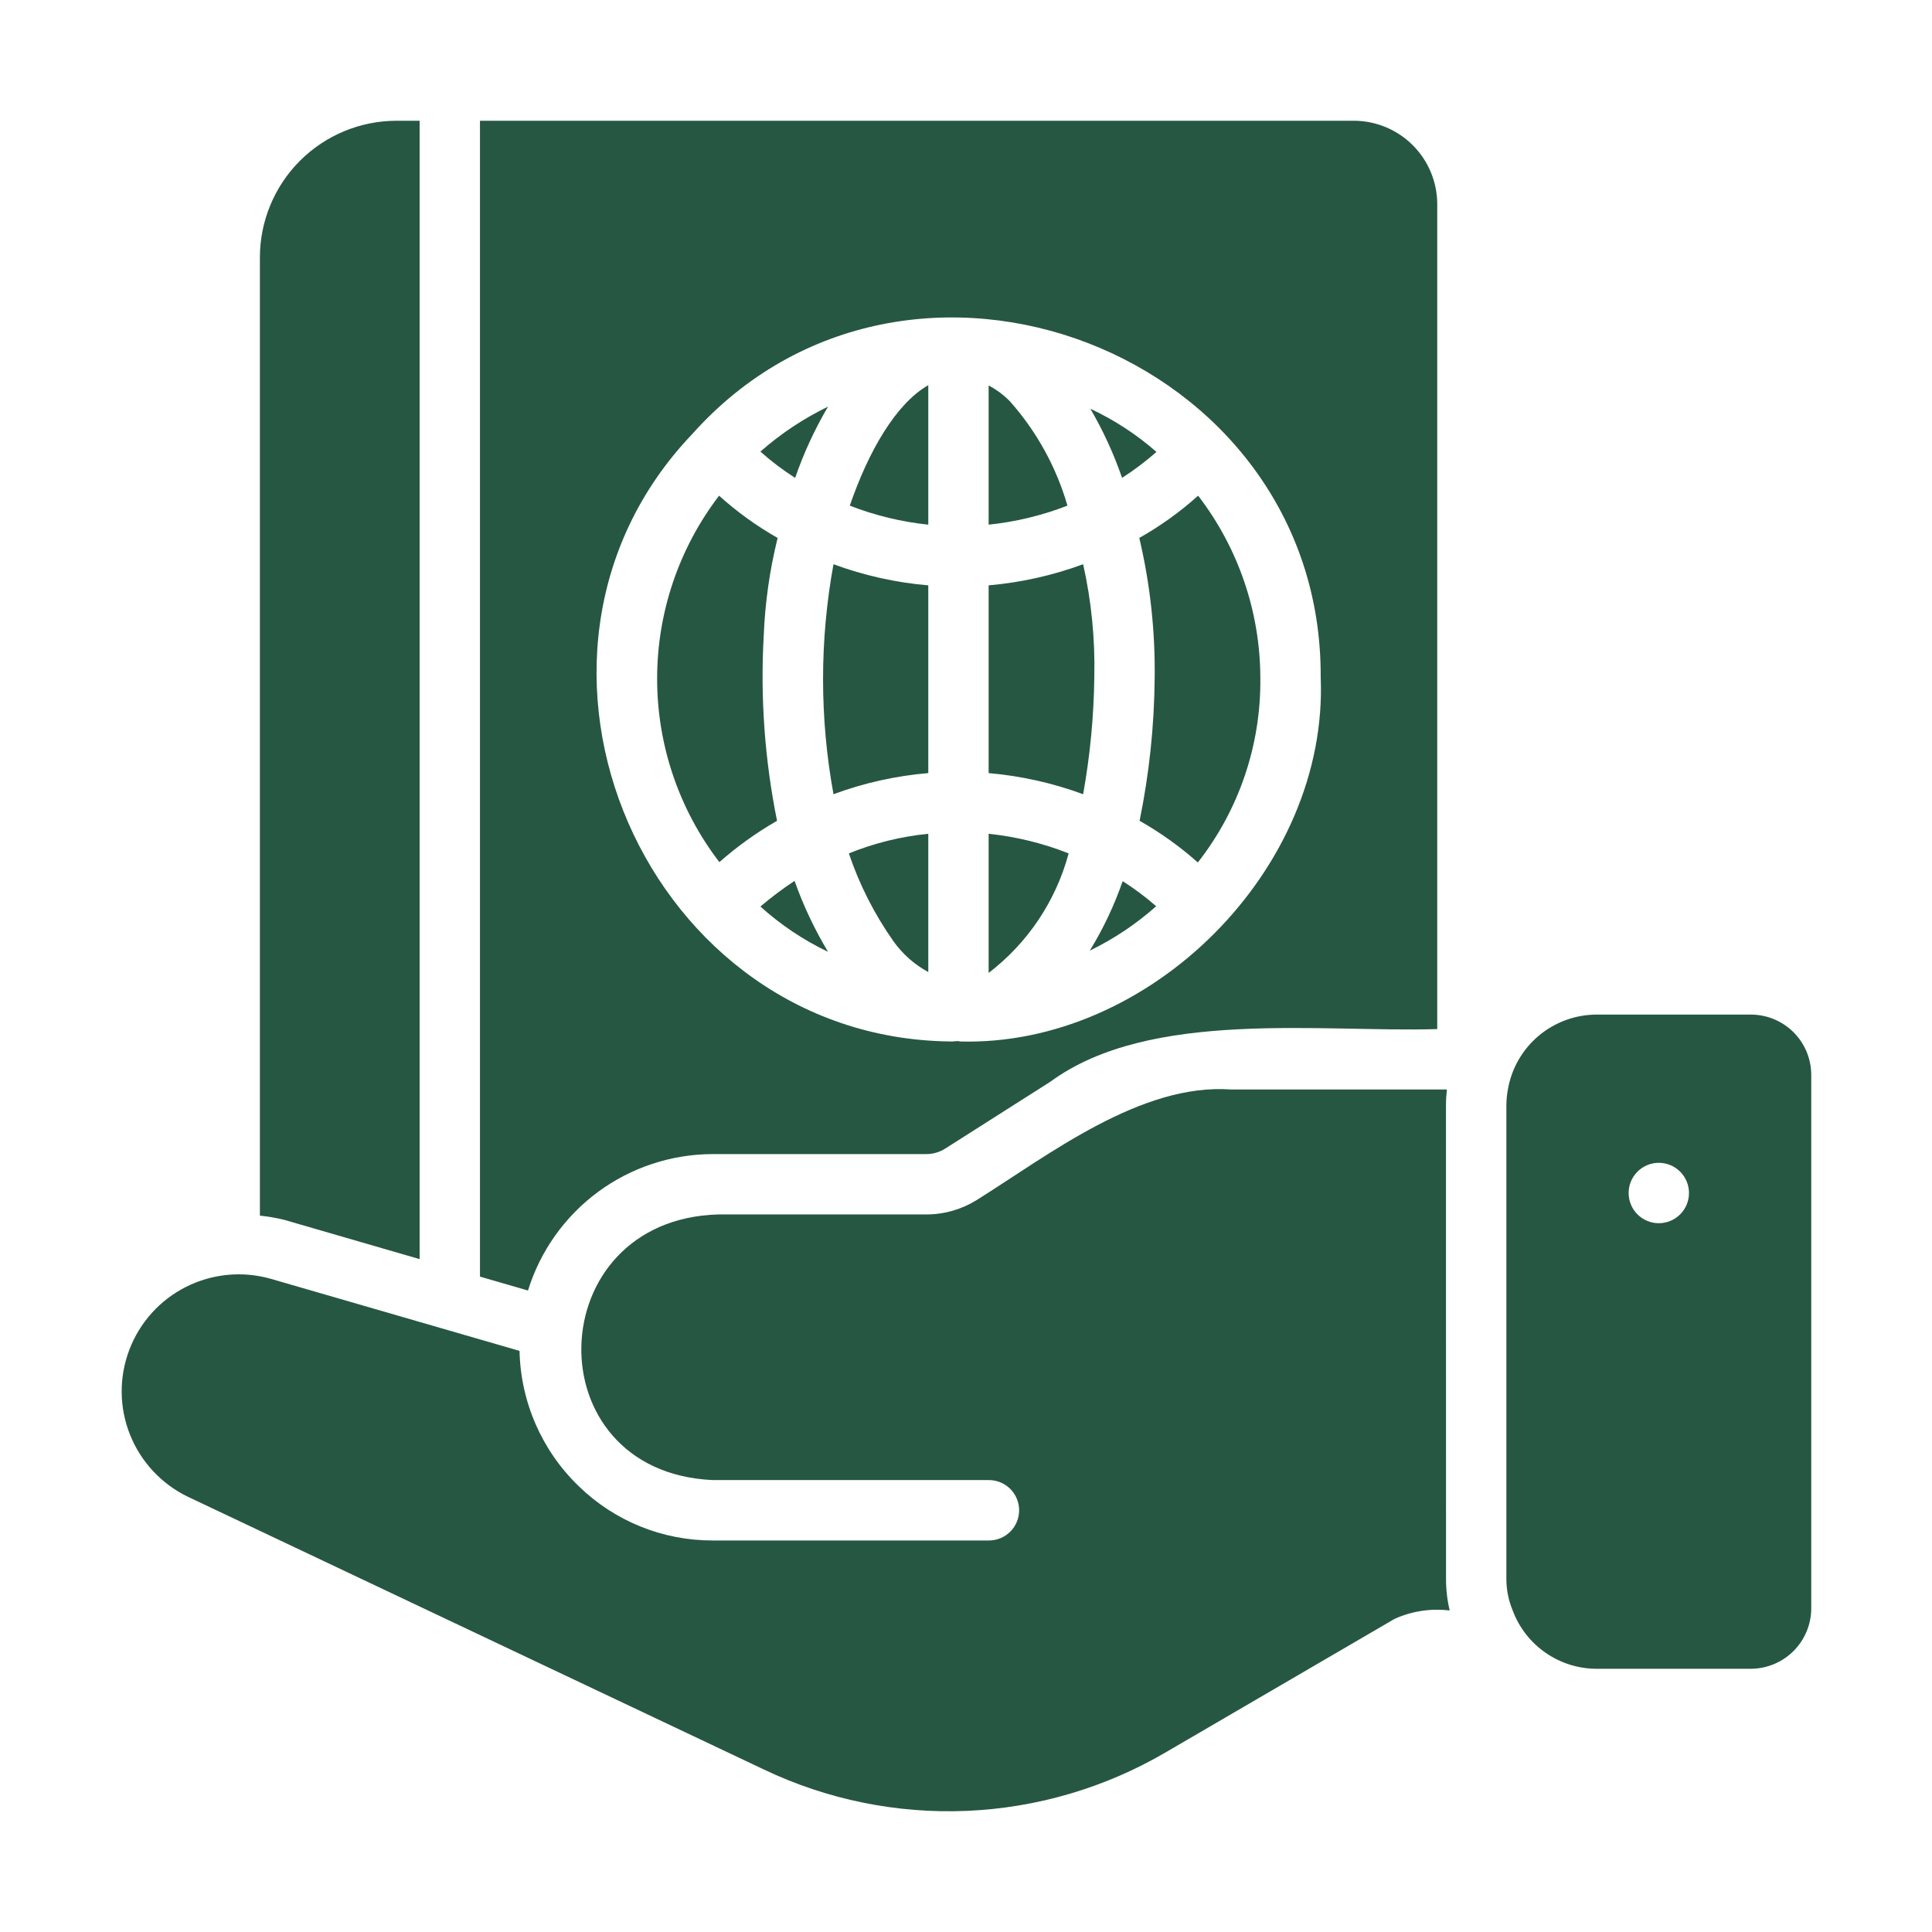
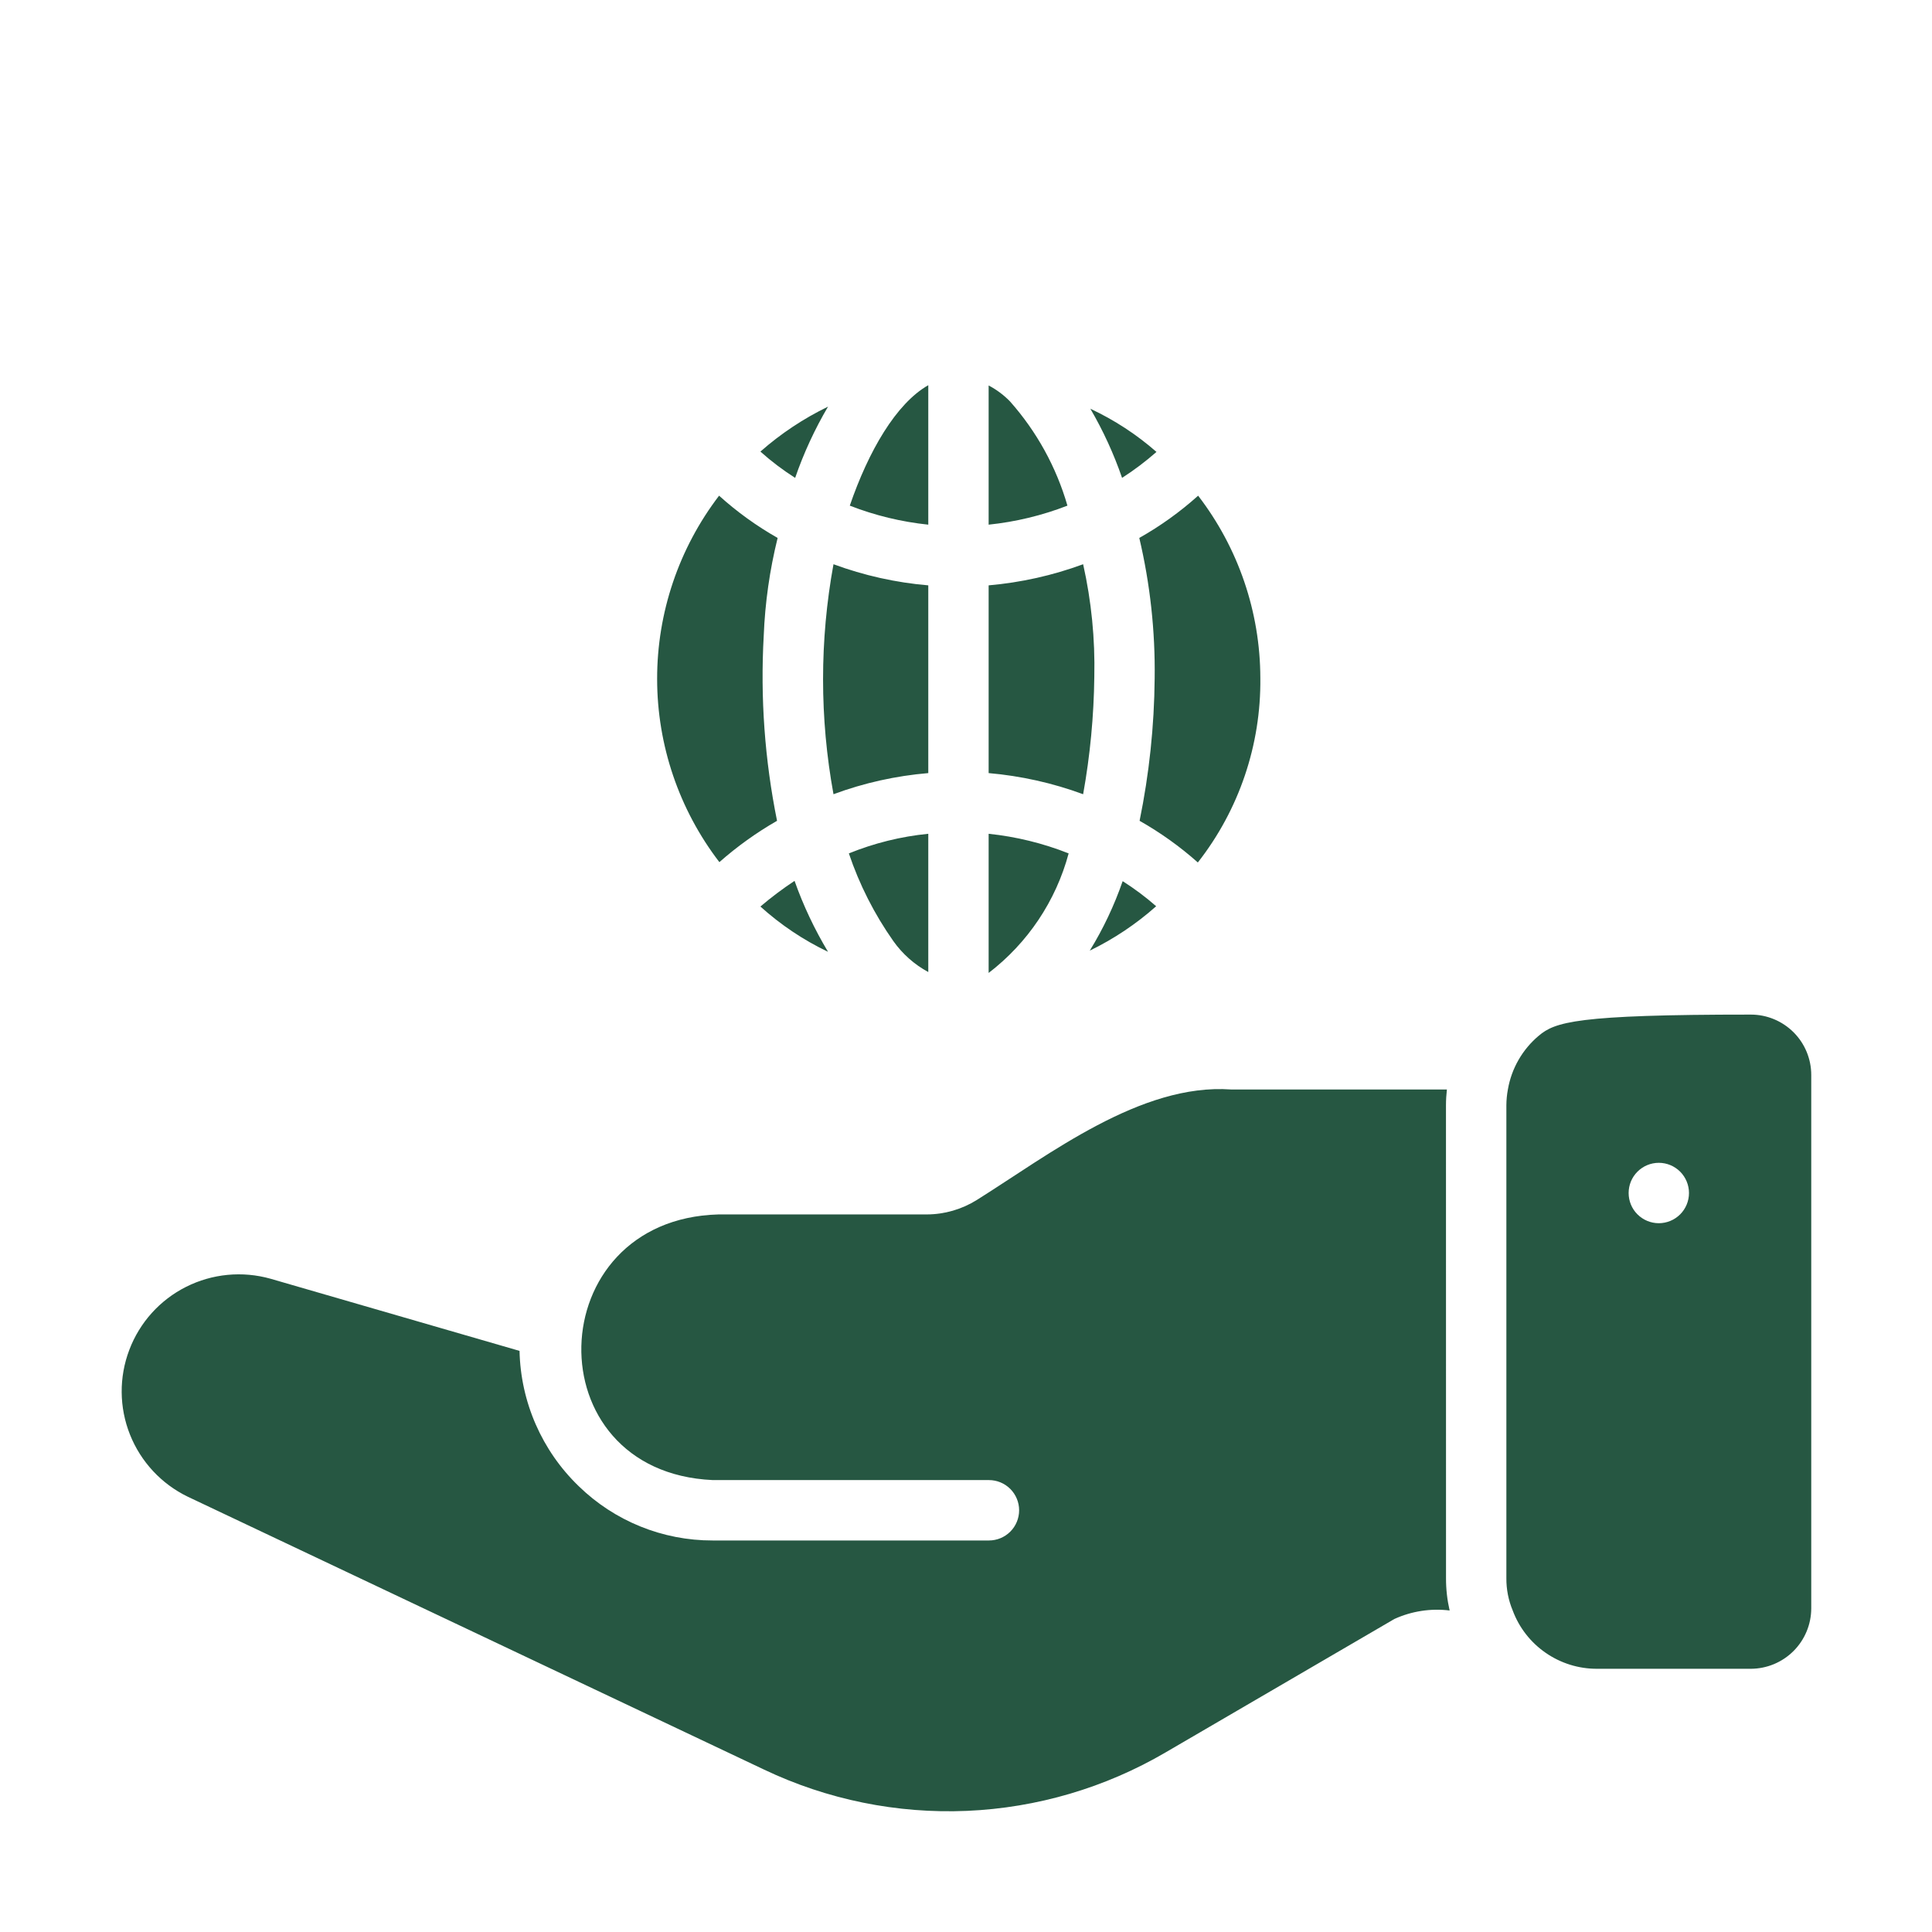
<svg xmlns="http://www.w3.org/2000/svg" width="46" height="46" viewBox="0 0 46 46" fill="none">
-   <path d="M6.771 29.045L9.991 29.979V2.875H9.437C8.576 2.877 7.751 3.219 7.142 3.828C6.533 4.437 6.19 5.263 6.188 6.124V28.944C6.385 28.964 6.579 28.997 6.771 29.045ZM16.97 27.478H22.066C22.221 27.476 22.373 27.431 22.504 27.348L25.012 25.753C27.384 24.013 31.478 24.587 34.22 24.502V4.859C34.219 4.333 34.009 3.829 33.637 3.457C33.266 3.086 32.762 2.876 32.236 2.875H11.428V30.396L12.571 30.727C12.862 29.787 13.446 28.965 14.237 28.38C15.029 27.796 15.986 27.48 16.97 27.478ZM16.474 10.343C21.614 4.577 31.483 8.381 31.445 16.122C31.634 20.683 27.385 24.93 22.842 24.797C22.878 24.782 22.711 24.793 22.677 24.782C22.712 24.791 22.748 24.796 22.784 24.797C15.385 24.848 11.411 15.662 16.474 10.343Z" fill="#265742" />
-   <path d="M25.444 20.319C24.833 20.077 24.192 19.92 23.539 19.852V23.165C24.47 22.452 25.14 21.452 25.444 20.319ZM25.947 22.634C26.52 22.356 27.052 22 27.528 21.577C27.278 21.358 27.011 21.158 26.73 20.98C26.53 21.558 26.268 22.113 25.947 22.634ZM26.055 16.114C26.075 15.213 25.986 14.313 25.789 13.434C25.065 13.701 24.308 13.87 23.539 13.937V18.407C24.308 18.474 25.065 18.643 25.789 18.91C25.955 17.987 26.044 17.052 26.055 16.114ZM27.492 16.15C27.482 17.29 27.362 18.426 27.133 19.543C27.629 19.824 28.094 20.156 28.52 20.535C29.501 19.283 30.026 17.734 30.008 16.143C30.005 14.573 29.485 13.047 28.527 11.802C28.098 12.187 27.628 12.525 27.126 12.808C27.384 13.903 27.507 15.025 27.492 16.15ZM27.535 10.76C27.062 10.345 26.532 9.999 25.961 9.732C26.266 10.255 26.519 10.806 26.716 11.378C27.004 11.193 27.278 10.986 27.535 10.76ZM24.049 9.559C23.901 9.406 23.728 9.277 23.539 9.178V12.492C24.182 12.425 24.813 12.273 25.415 12.039C25.15 11.121 24.683 10.274 24.049 9.559ZM19.715 9.682C19.133 9.964 18.591 10.324 18.105 10.752C18.363 10.983 18.64 11.192 18.932 11.378C19.136 10.788 19.398 10.22 19.715 9.682ZM22.102 9.171C21.332 9.61 20.678 10.745 20.233 12.039C20.833 12.273 21.461 12.425 22.102 12.492V9.171ZM19.845 18.91C20.571 18.641 21.33 18.472 22.102 18.407V13.937C21.33 13.872 20.571 13.702 19.845 13.434C19.514 15.244 19.514 17.1 19.845 18.91ZM21.268 22.404C21.485 22.711 21.77 22.965 22.102 23.144V19.852C21.452 19.916 20.816 20.074 20.211 20.319C20.461 21.061 20.817 21.763 21.268 22.404ZM18.105 21.584C18.587 22.019 19.129 22.383 19.715 22.662C19.394 22.127 19.126 21.561 18.918 20.973C18.635 21.16 18.364 21.364 18.105 21.584ZM17.128 20.527C17.551 20.154 18.011 19.824 18.501 19.543C18.208 18.094 18.101 16.613 18.184 15.137C18.215 14.351 18.326 13.571 18.515 12.808C18.015 12.524 17.547 12.187 17.121 11.802C16.163 13.055 15.644 14.589 15.646 16.166C15.647 17.743 16.168 19.276 17.128 20.527ZM41.688 24.157H38.022C37.515 24.156 37.024 24.335 36.636 24.661C36.248 24.987 35.988 25.44 35.902 25.94C35.879 26.063 35.867 26.188 35.866 26.314V37.576C35.864 37.84 35.915 38.102 36.017 38.345C36.169 38.754 36.443 39.105 36.802 39.353C37.16 39.601 37.586 39.734 38.022 39.733H41.688C42.068 39.731 42.433 39.58 42.703 39.31C42.972 39.041 43.124 38.676 43.125 38.295V25.595C43.125 25.213 42.974 24.848 42.704 24.578C42.434 24.309 42.069 24.157 41.688 24.157ZM39.495 29.124C39.305 29.124 39.122 29.048 38.987 28.913C38.852 28.779 38.777 28.596 38.777 28.405C38.777 28.214 38.852 28.032 38.987 27.897C39.122 27.762 39.305 27.686 39.495 27.686C39.686 27.686 39.869 27.762 40.004 27.897C40.138 28.032 40.214 28.214 40.214 28.405C40.214 28.596 40.138 28.779 40.004 28.913C39.869 29.048 39.686 29.124 39.495 29.124ZM34.428 26.314C34.428 26.189 34.436 26.064 34.45 25.94H29.311C27.163 25.787 24.979 27.492 23.259 28.57C22.901 28.794 22.488 28.914 22.066 28.915H17.106C12.856 29.031 12.697 35.046 16.97 35.24H23.546C23.737 35.24 23.92 35.316 24.055 35.451C24.189 35.586 24.265 35.768 24.265 35.959C24.265 36.15 24.189 36.333 24.055 36.467C23.92 36.602 23.737 36.678 23.546 36.678H16.97C15.778 36.681 14.632 36.217 13.778 35.384C12.902 34.539 12.396 33.381 12.37 32.164L6.441 30.446C5.77 30.257 5.053 30.326 4.431 30.639C3.808 30.952 3.326 31.487 3.079 32.139C2.831 32.79 2.837 33.511 3.095 34.158C3.353 34.805 3.844 35.333 4.471 35.636L18.192 42.133C19.698 42.85 21.357 43.187 23.023 43.116C24.689 43.044 26.313 42.566 27.752 41.724L33.2 38.547C33.611 38.36 34.066 38.29 34.515 38.345C34.457 38.093 34.428 37.835 34.429 37.576L34.428 26.314Z" fill="#265742" />
+   <path d="M25.444 20.319C24.833 20.077 24.192 19.92 23.539 19.852V23.165C24.47 22.452 25.14 21.452 25.444 20.319ZM25.947 22.634C26.52 22.356 27.052 22 27.528 21.577C27.278 21.358 27.011 21.158 26.73 20.98C26.53 21.558 26.268 22.113 25.947 22.634ZM26.055 16.114C26.075 15.213 25.986 14.313 25.789 13.434C25.065 13.701 24.308 13.87 23.539 13.937V18.407C24.308 18.474 25.065 18.643 25.789 18.91C25.955 17.987 26.044 17.052 26.055 16.114ZM27.492 16.15C27.482 17.29 27.362 18.426 27.133 19.543C27.629 19.824 28.094 20.156 28.52 20.535C29.501 19.283 30.026 17.734 30.008 16.143C30.005 14.573 29.485 13.047 28.527 11.802C28.098 12.187 27.628 12.525 27.126 12.808C27.384 13.903 27.507 15.025 27.492 16.15ZM27.535 10.76C27.062 10.345 26.532 9.999 25.961 9.732C26.266 10.255 26.519 10.806 26.716 11.378C27.004 11.193 27.278 10.986 27.535 10.76ZM24.049 9.559C23.901 9.406 23.728 9.277 23.539 9.178V12.492C24.182 12.425 24.813 12.273 25.415 12.039C25.15 11.121 24.683 10.274 24.049 9.559ZM19.715 9.682C19.133 9.964 18.591 10.324 18.105 10.752C18.363 10.983 18.64 11.192 18.932 11.378C19.136 10.788 19.398 10.22 19.715 9.682ZM22.102 9.171C21.332 9.61 20.678 10.745 20.233 12.039C20.833 12.273 21.461 12.425 22.102 12.492V9.171ZM19.845 18.91C20.571 18.641 21.33 18.472 22.102 18.407V13.937C21.33 13.872 20.571 13.702 19.845 13.434C19.514 15.244 19.514 17.1 19.845 18.91ZM21.268 22.404C21.485 22.711 21.77 22.965 22.102 23.144V19.852C21.452 19.916 20.816 20.074 20.211 20.319C20.461 21.061 20.817 21.763 21.268 22.404ZM18.105 21.584C18.587 22.019 19.129 22.383 19.715 22.662C19.394 22.127 19.126 21.561 18.918 20.973C18.635 21.16 18.364 21.364 18.105 21.584ZM17.128 20.527C17.551 20.154 18.011 19.824 18.501 19.543C18.208 18.094 18.101 16.613 18.184 15.137C18.215 14.351 18.326 13.571 18.515 12.808C18.015 12.524 17.547 12.187 17.121 11.802C16.163 13.055 15.644 14.589 15.646 16.166C15.647 17.743 16.168 19.276 17.128 20.527ZM41.688 24.157C37.515 24.156 37.024 24.335 36.636 24.661C36.248 24.987 35.988 25.44 35.902 25.94C35.879 26.063 35.867 26.188 35.866 26.314V37.576C35.864 37.84 35.915 38.102 36.017 38.345C36.169 38.754 36.443 39.105 36.802 39.353C37.16 39.601 37.586 39.734 38.022 39.733H41.688C42.068 39.731 42.433 39.58 42.703 39.31C42.972 39.041 43.124 38.676 43.125 38.295V25.595C43.125 25.213 42.974 24.848 42.704 24.578C42.434 24.309 42.069 24.157 41.688 24.157ZM39.495 29.124C39.305 29.124 39.122 29.048 38.987 28.913C38.852 28.779 38.777 28.596 38.777 28.405C38.777 28.214 38.852 28.032 38.987 27.897C39.122 27.762 39.305 27.686 39.495 27.686C39.686 27.686 39.869 27.762 40.004 27.897C40.138 28.032 40.214 28.214 40.214 28.405C40.214 28.596 40.138 28.779 40.004 28.913C39.869 29.048 39.686 29.124 39.495 29.124ZM34.428 26.314C34.428 26.189 34.436 26.064 34.45 25.94H29.311C27.163 25.787 24.979 27.492 23.259 28.57C22.901 28.794 22.488 28.914 22.066 28.915H17.106C12.856 29.031 12.697 35.046 16.97 35.24H23.546C23.737 35.24 23.92 35.316 24.055 35.451C24.189 35.586 24.265 35.768 24.265 35.959C24.265 36.15 24.189 36.333 24.055 36.467C23.92 36.602 23.737 36.678 23.546 36.678H16.97C15.778 36.681 14.632 36.217 13.778 35.384C12.902 34.539 12.396 33.381 12.37 32.164L6.441 30.446C5.77 30.257 5.053 30.326 4.431 30.639C3.808 30.952 3.326 31.487 3.079 32.139C2.831 32.79 2.837 33.511 3.095 34.158C3.353 34.805 3.844 35.333 4.471 35.636L18.192 42.133C19.698 42.85 21.357 43.187 23.023 43.116C24.689 43.044 26.313 42.566 27.752 41.724L33.2 38.547C33.611 38.36 34.066 38.29 34.515 38.345C34.457 38.093 34.428 37.835 34.429 37.576L34.428 26.314Z" fill="#265742" />
</svg>